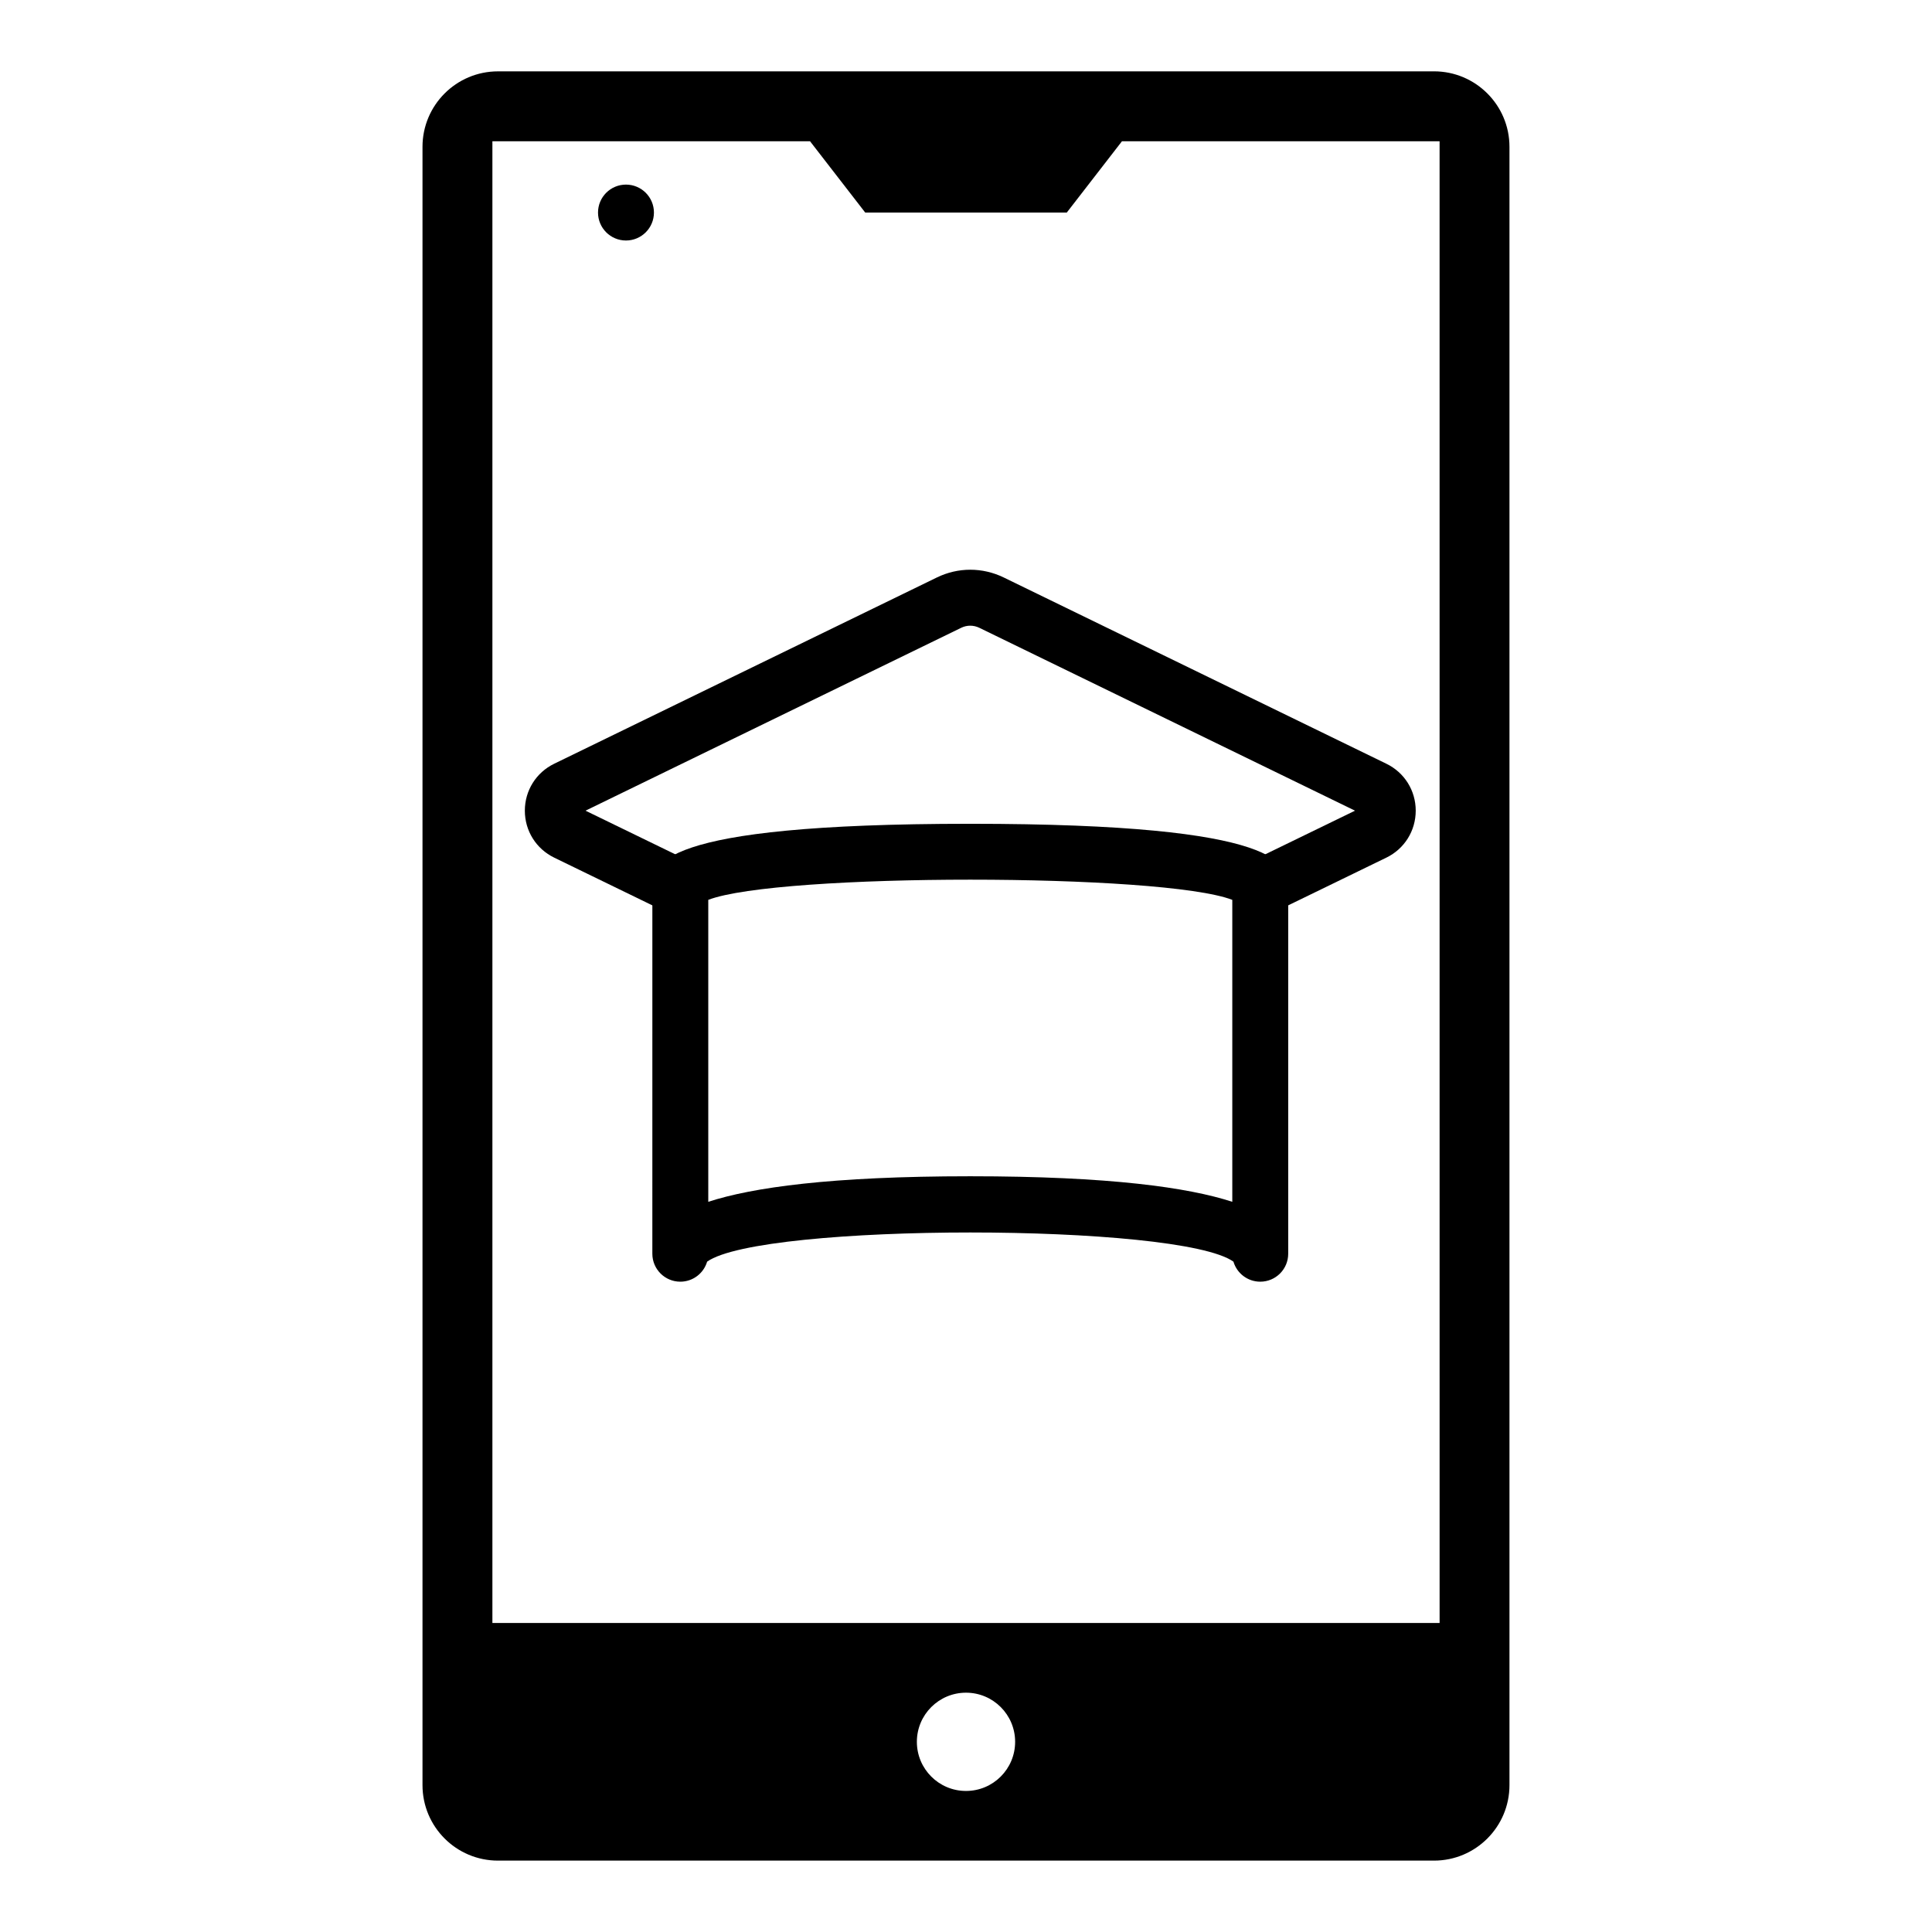
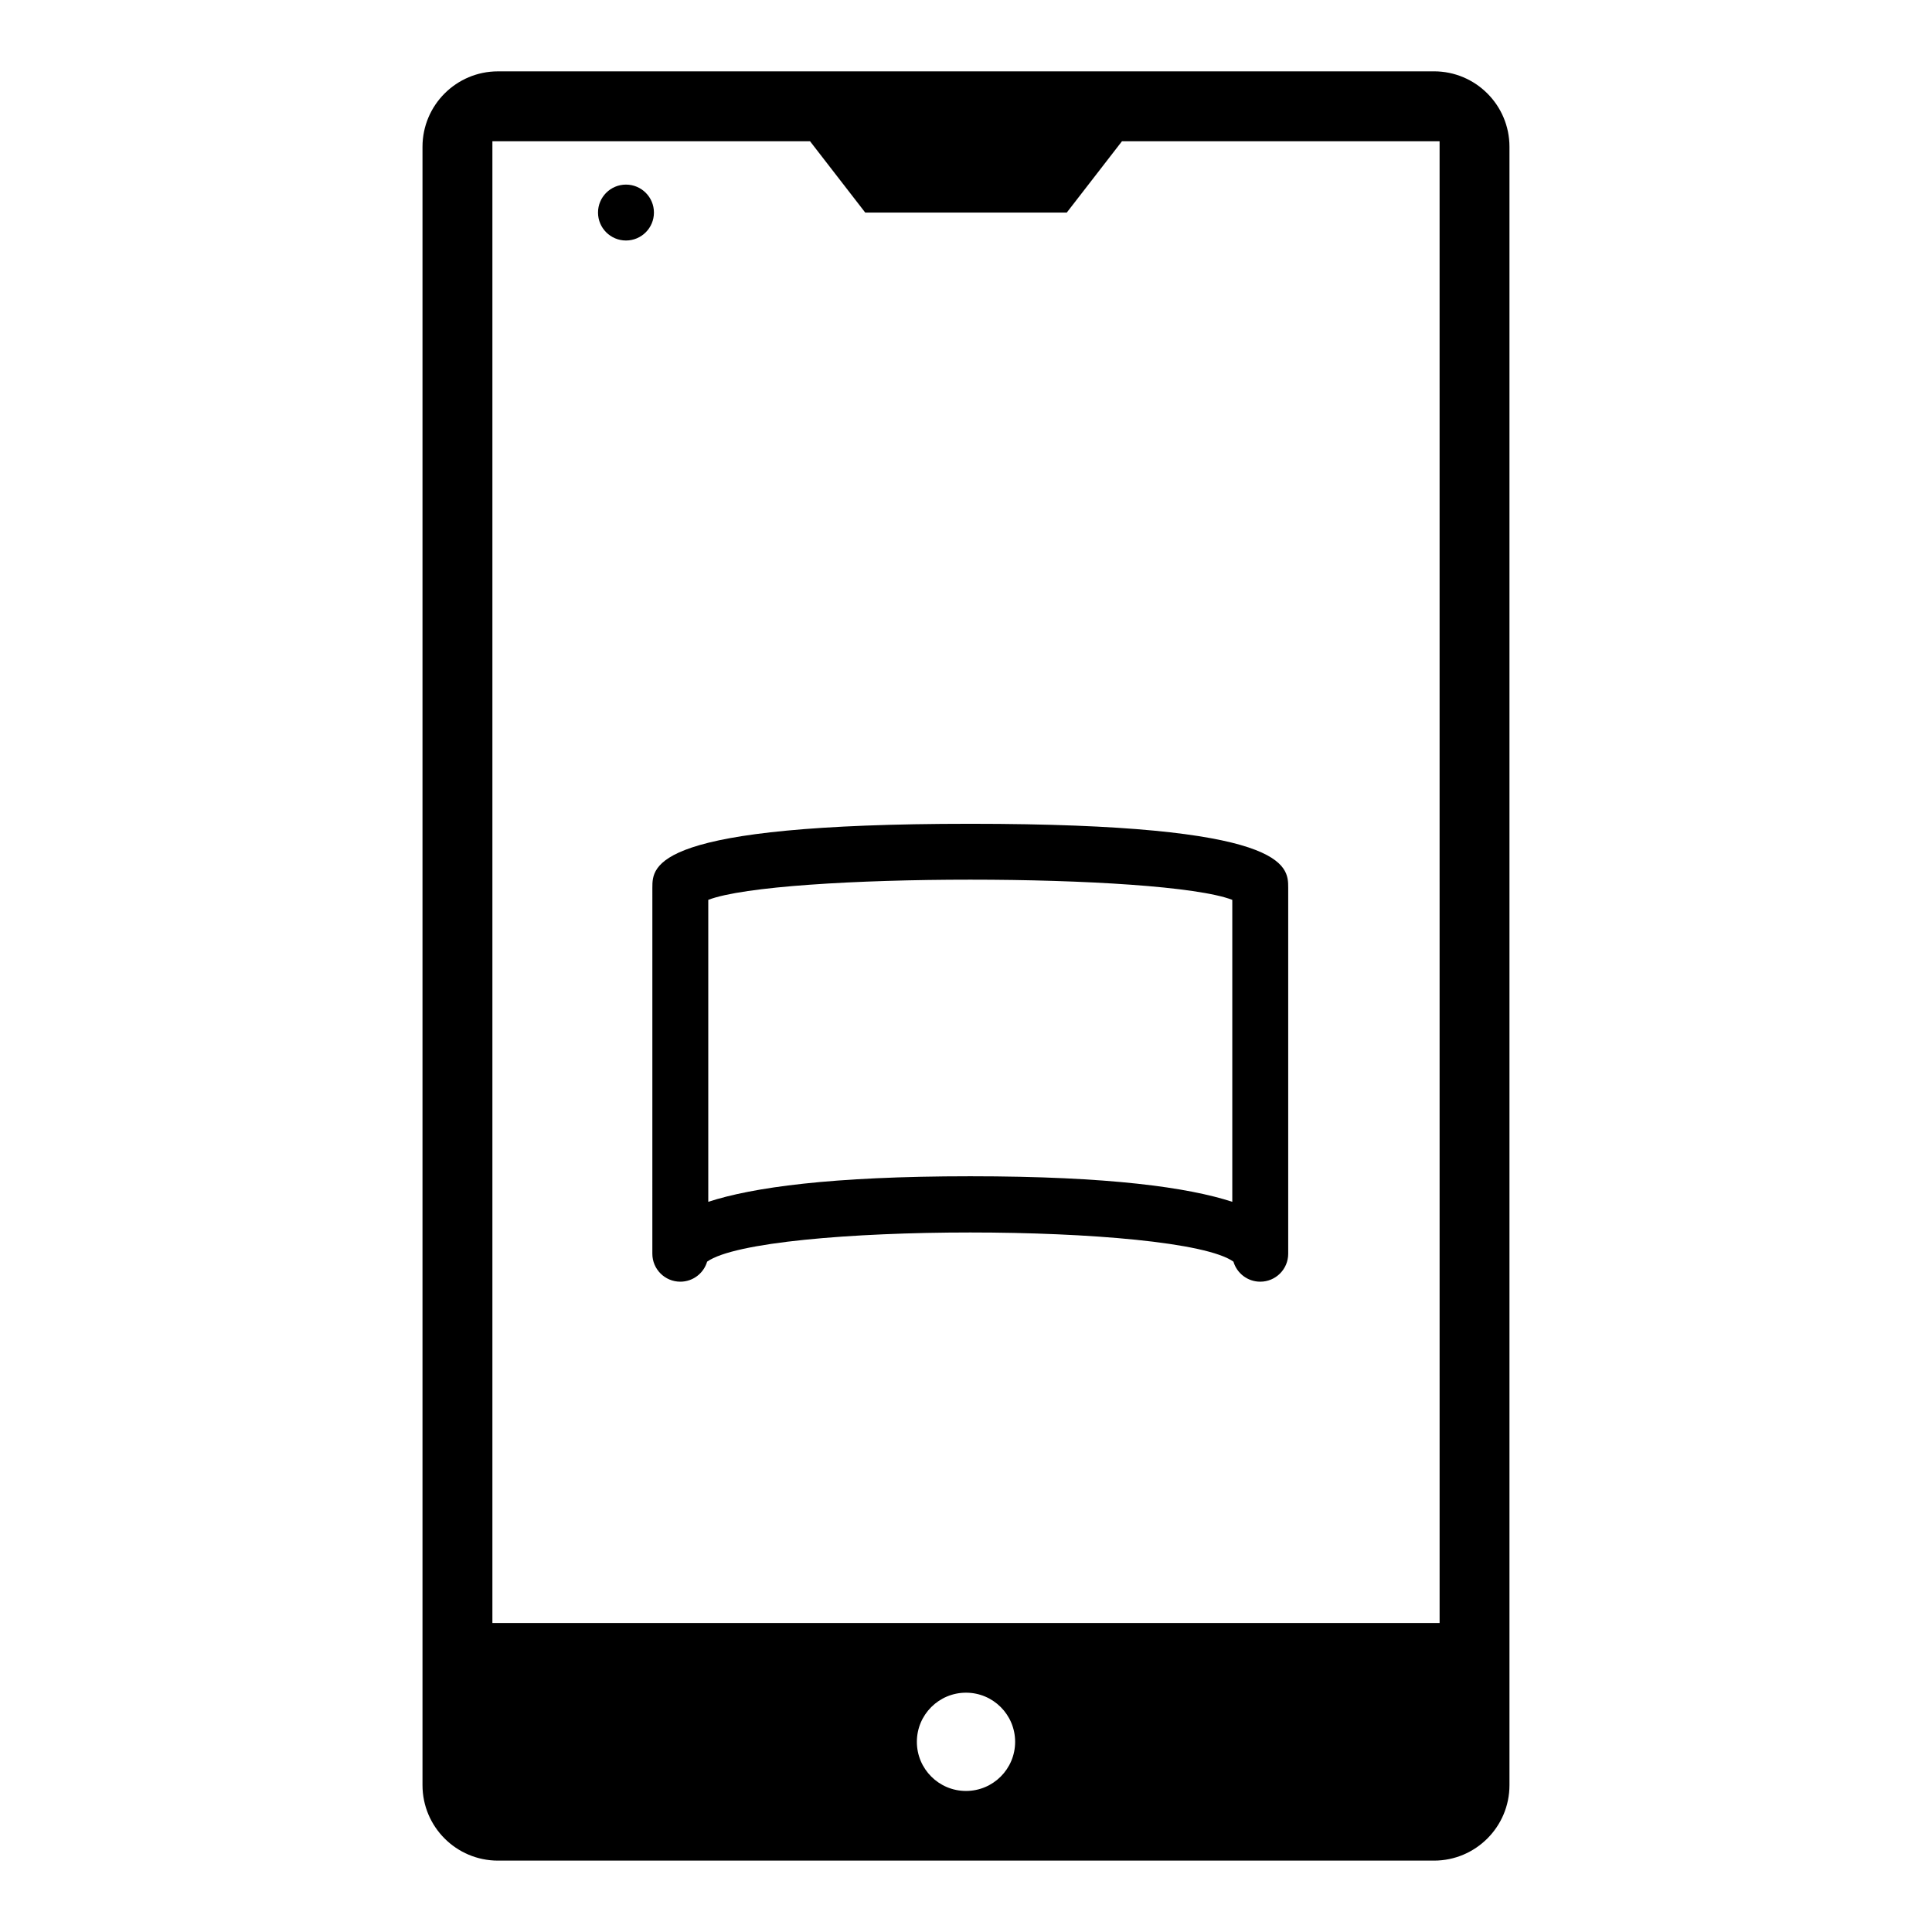
<svg xmlns="http://www.w3.org/2000/svg" fill="#000000" width="800px" height="800px" version="1.1" viewBox="144 144 512 512">
  <g>
    <path d="m477.98 483.66c-3.359 0-6.199-2.238-7.106-5.309-14.48-10.309-125-10.305-139.48 0-0.906 3.066-3.746 5.309-7.106 5.309-4.09 0-7.41-3.316-7.41-7.41l0.004-96.969c0-5.93 0-16.969 84.25-16.969 84.254 0 84.254 11.039 84.254 16.969v96.973c0.004 4.09-3.316 7.406-7.406 7.406zm-7.41-7.406h0.074zm-69.438-20.531c37.047 0 57.805 2.988 69.438 6.769v-80.02c-18.535-7.133-120.34-7.133-138.87 0v80.02c11.633-3.781 32.391-6.769 69.434-6.769z" />
-     <path d="m477.98 386.7c-2.75 0.004-5.387-1.535-6.672-4.168-1.789-3.684-0.258-8.113 3.422-9.906l28.363-13.789-99.578-48.473c-1.52-0.73-3.258-0.738-4.773 0l-99.578 48.473 28.363 13.789c3.68 1.789 5.211 6.223 3.422 9.906-1.789 3.672-6.215 5.215-9.906 3.422l-30.168-14.668c-4.805-2.336-7.785-7.106-7.789-12.445 0-5.34 2.981-10.109 7.785-12.445l101.39-49.352c5.637-2.75 12.098-2.746 17.742-0.004l101.39 49.355c4.805 2.336 7.785 7.106 7.785 12.445-0.004 5.34-2.984 10.109-7.789 12.445l-30.168 14.668c-1.047 0.508-2.148 0.746-3.234 0.746z" />
    <path d="m317.3 200.33c0 4.09-3.32 7.406-7.41 7.406-4.094 0-7.41-3.316-7.41-7.406 0-4.094 3.316-7.41 7.41-7.41 4.09 0 7.41 3.316 7.41 7.41" />
    <path d="m524.02 162.91h-248.05c-11.047 0-20.004 8.957-20.004 20.004v434.16c0 11.051 8.957 20.008 20.004 20.008h248.05c11.047 0 20.004-8.957 20.004-20.004v-434.17c0-11.047-8.957-20.004-20.004-20.004zm-124.02 455.71c-7.191 0-13.02-5.828-13.02-13.02s5.828-13.02 13.02-13.02 13.02 5.828 13.02 13.02-5.828 13.02-13.02 13.02zm125.51-44.508h-251.02v-392.67c0-0.004 0.004-0.004 0.004-0.004h84.176l14.625 18.895h53.41l14.625-18.895h84.172s0.004 0 0.004 0.004z" />
  </g>
</svg>